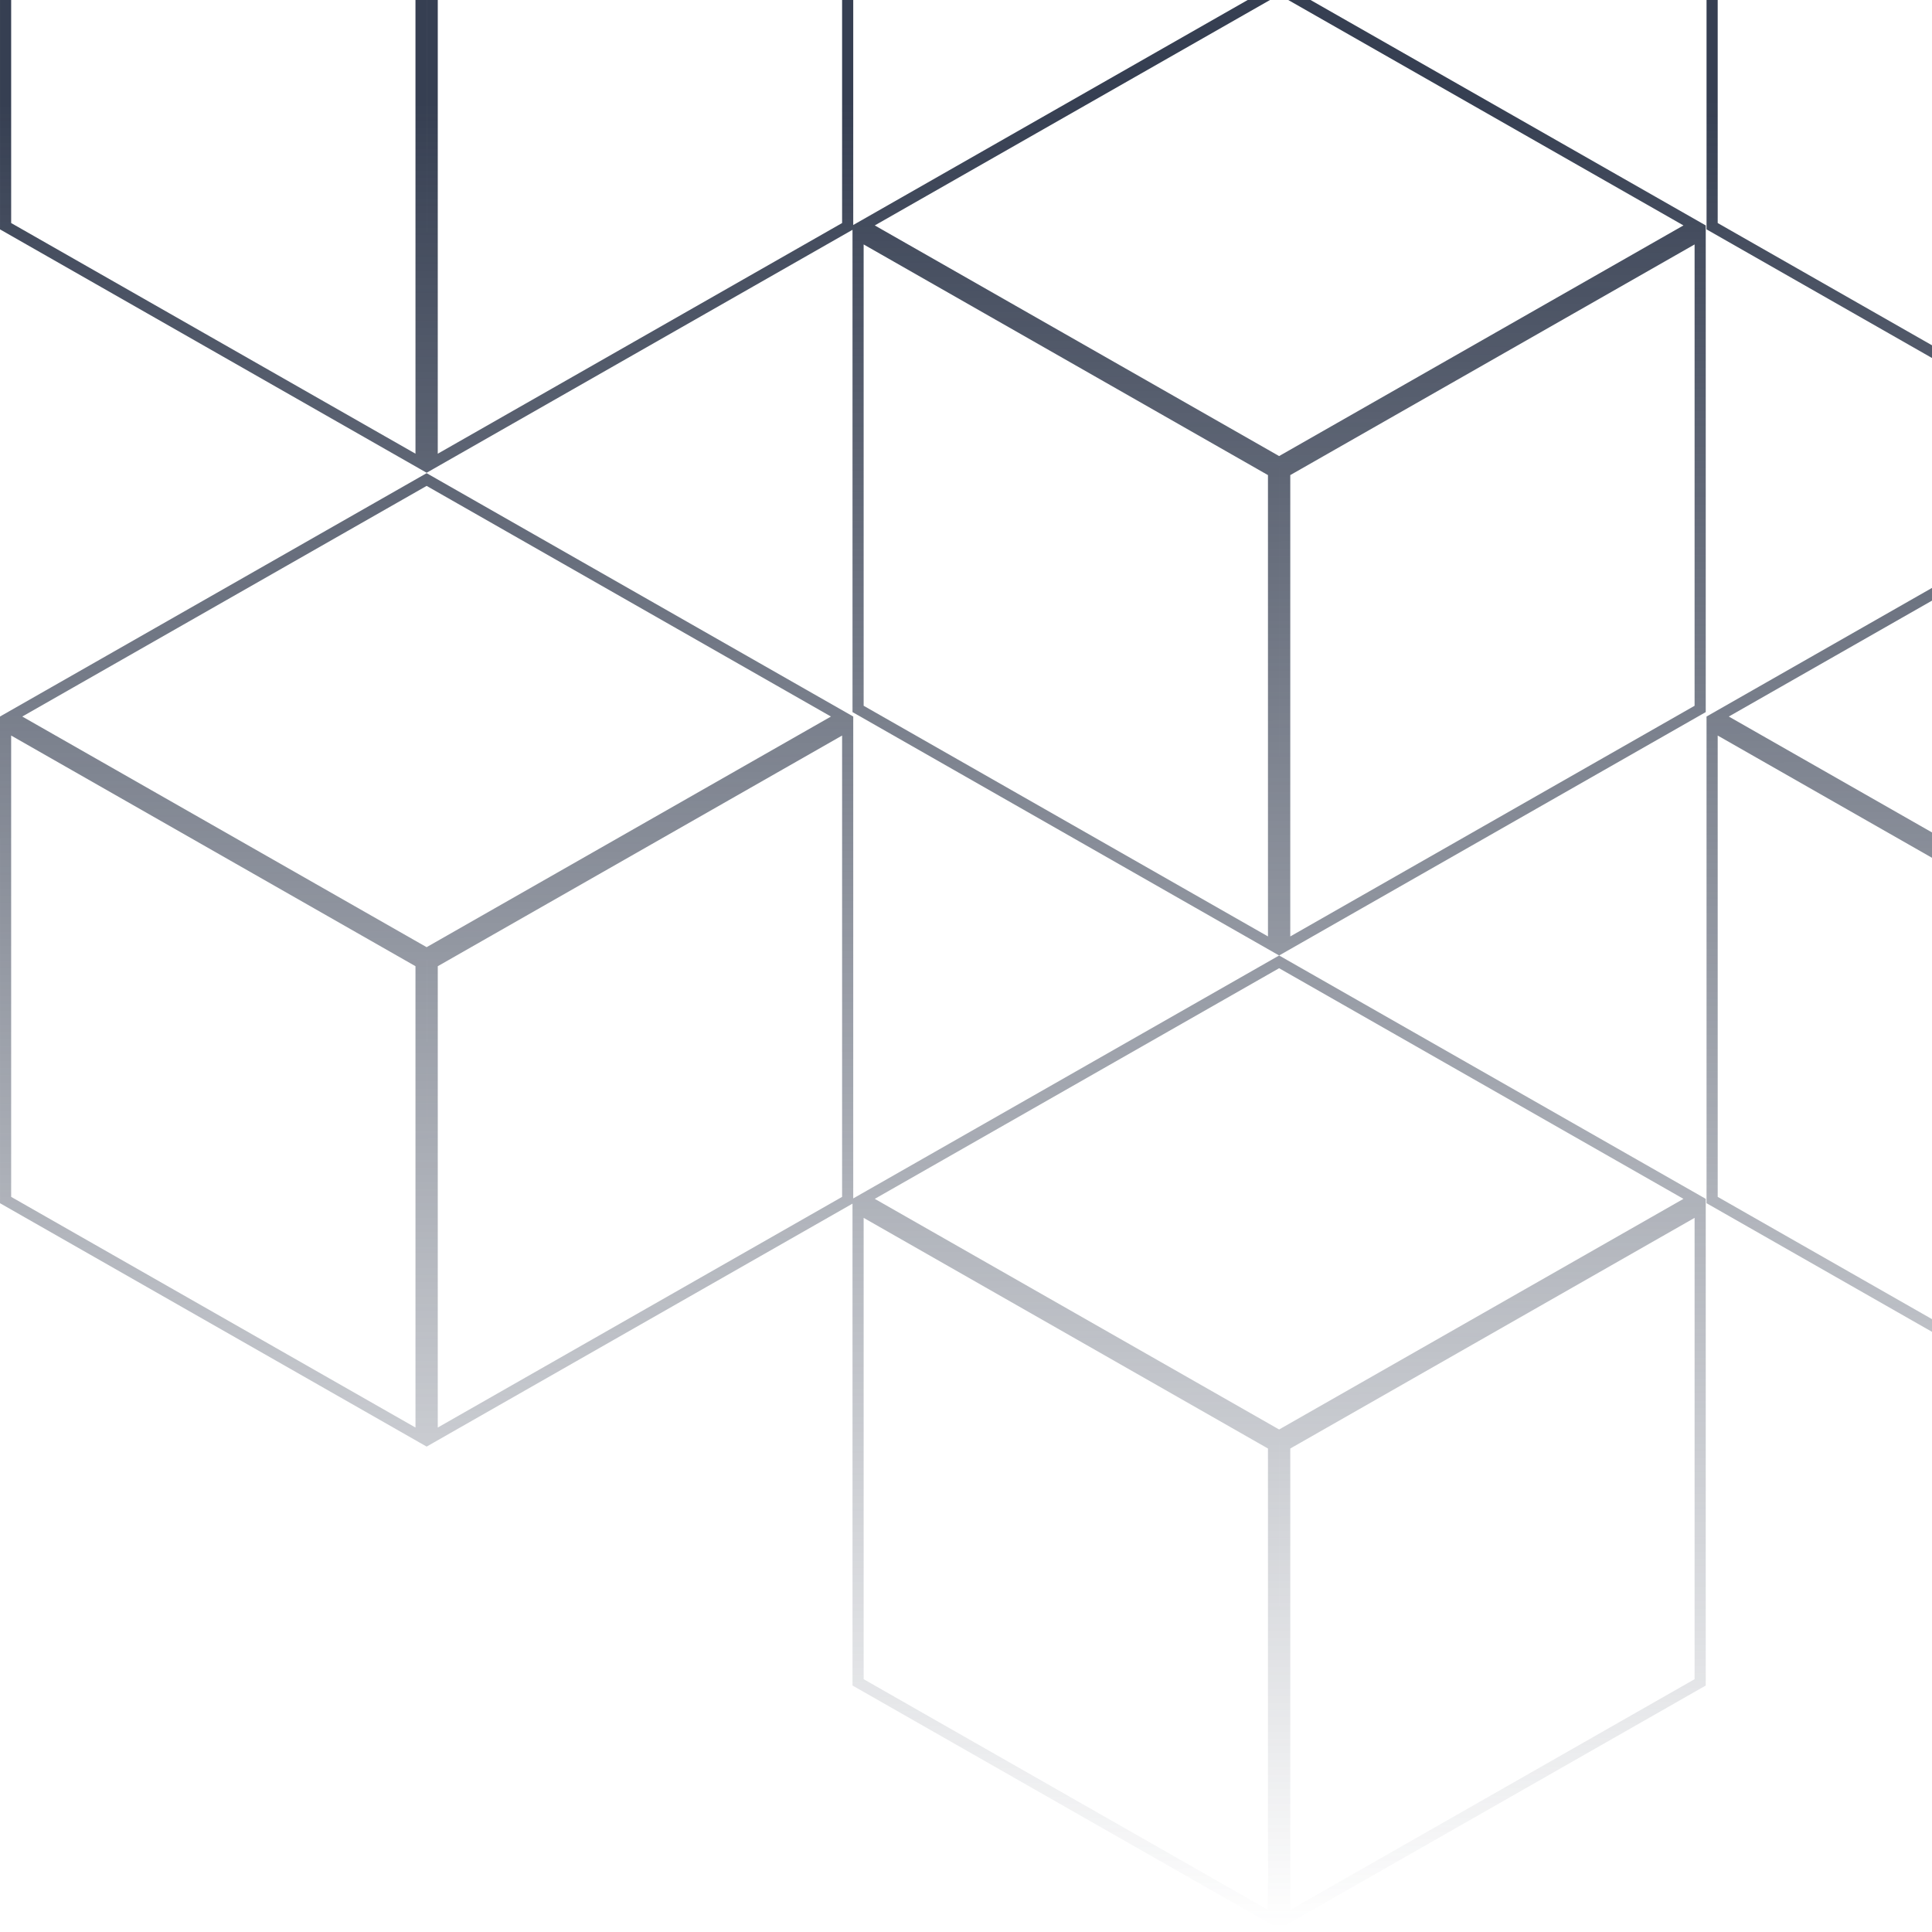
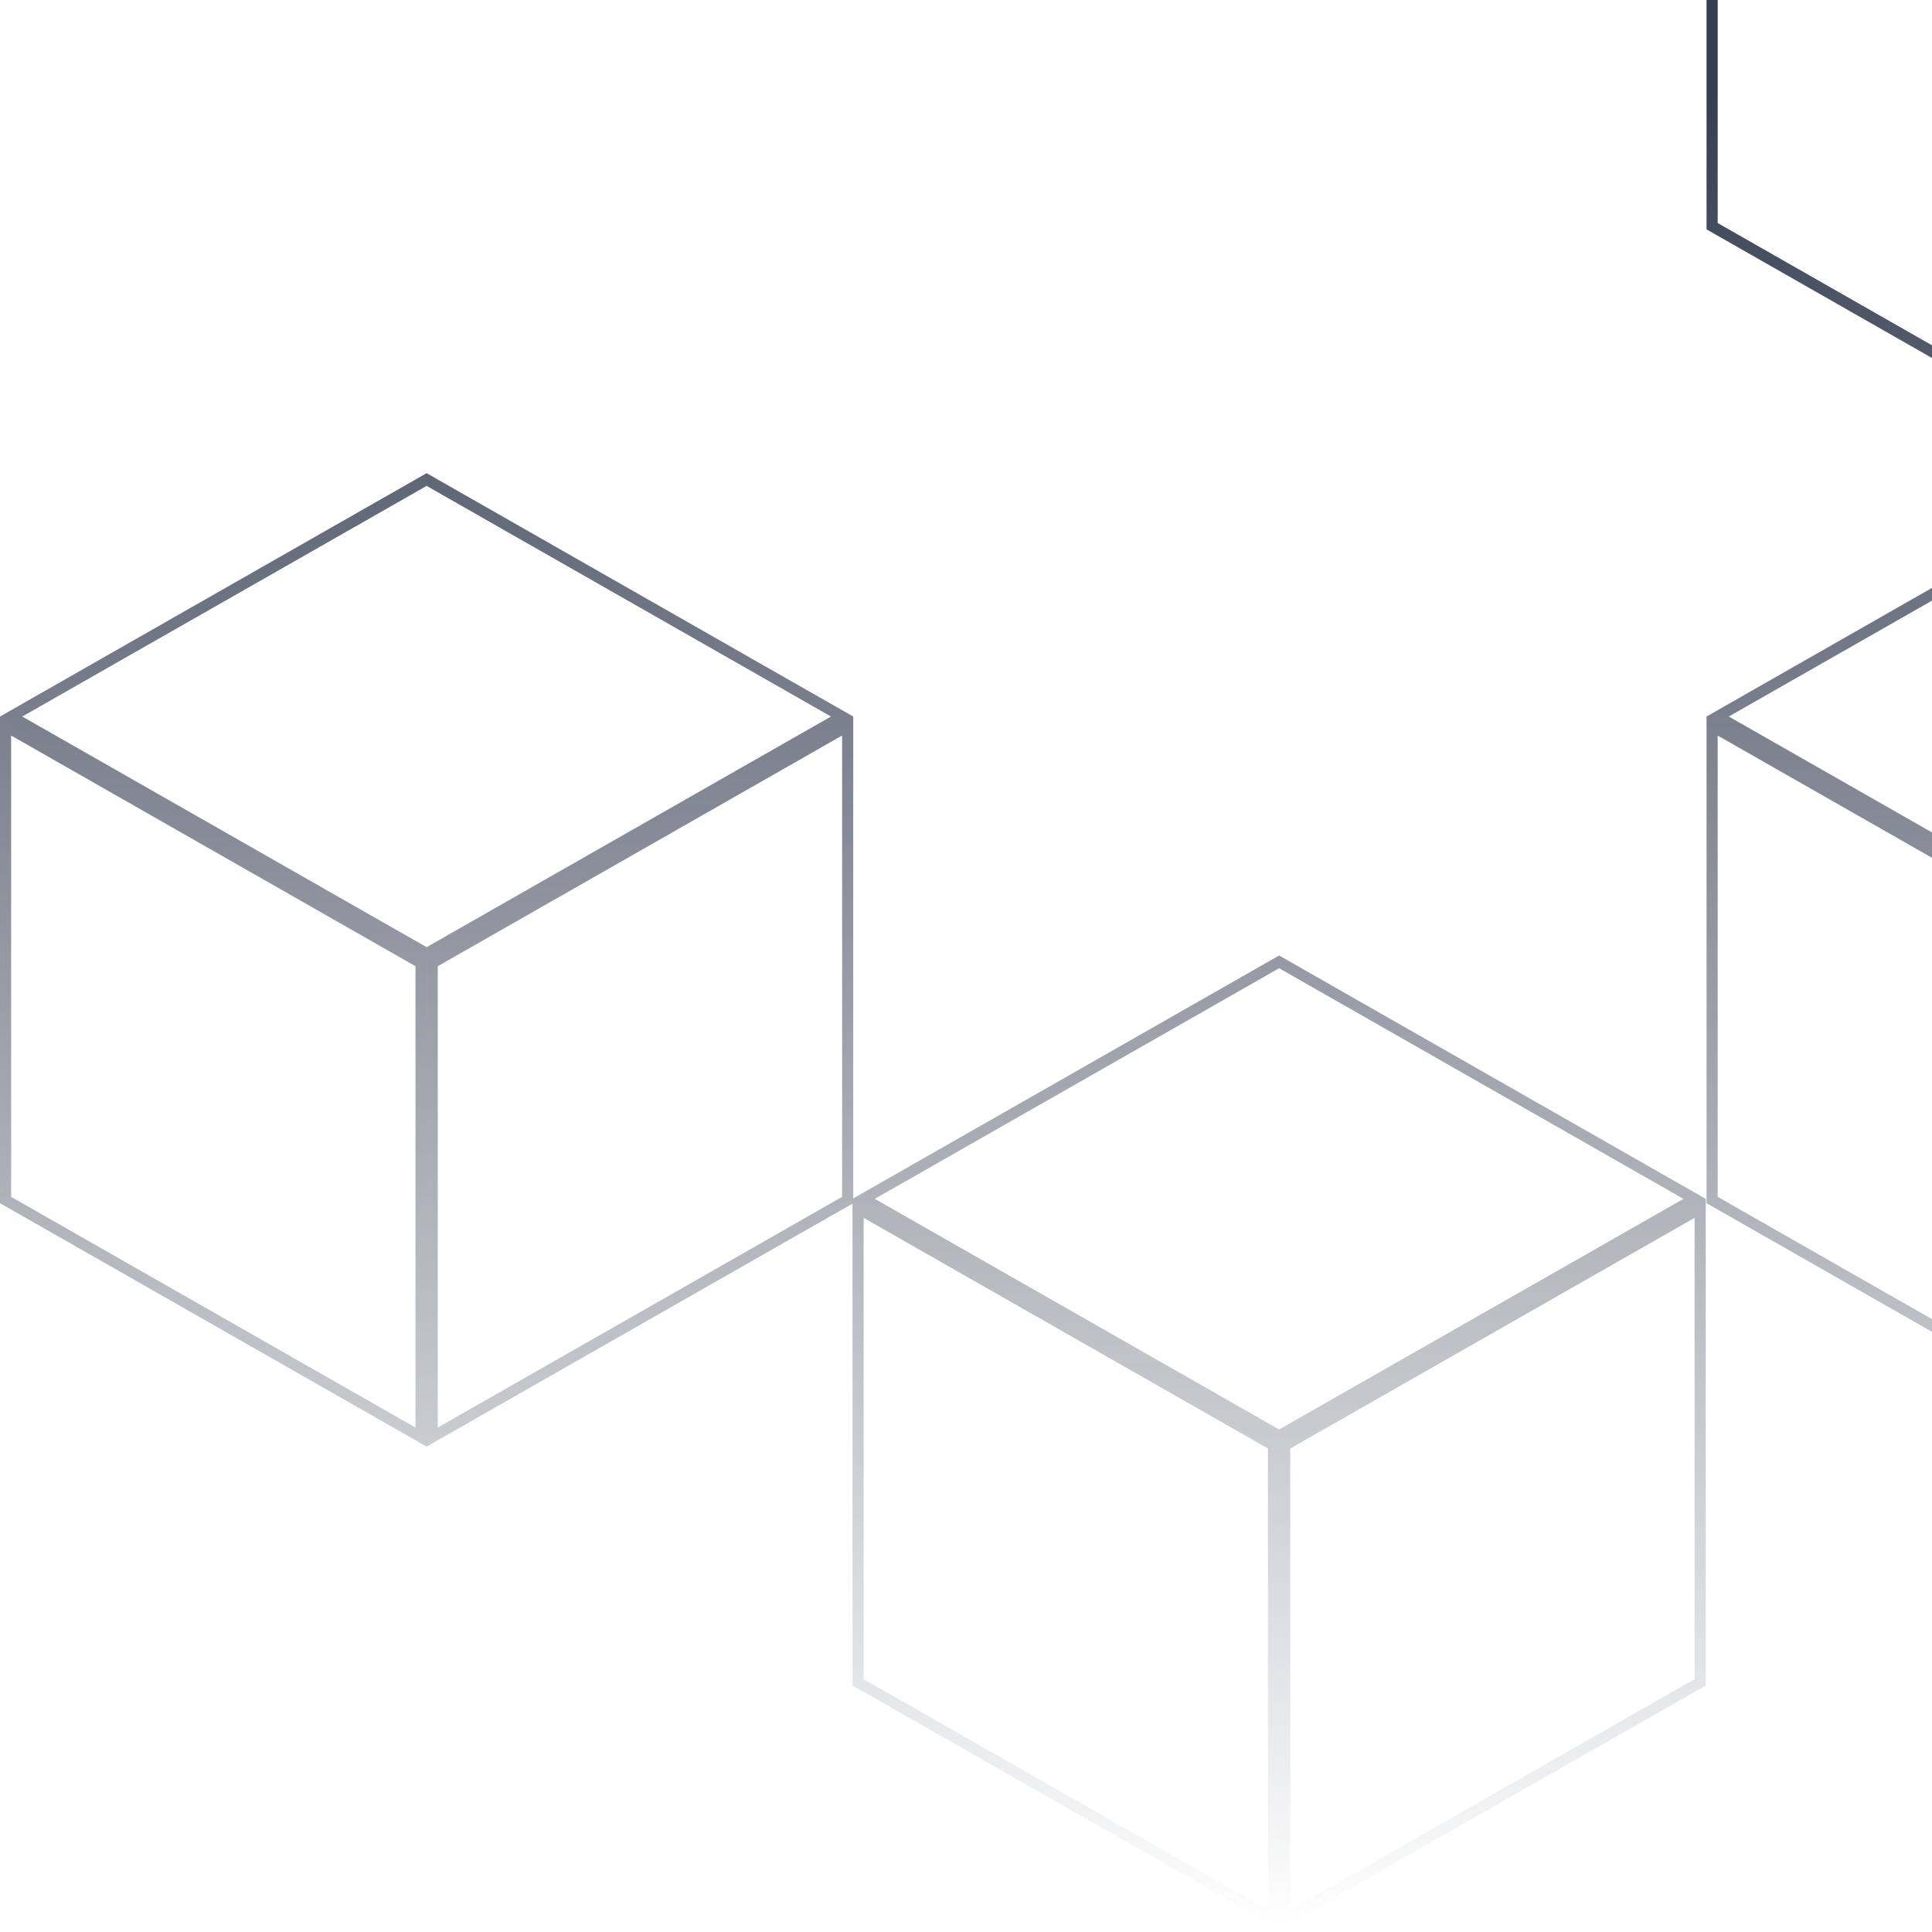
<svg xmlns="http://www.w3.org/2000/svg" width="150" height="150" viewBox="0 0 150 150" fill="none">
  <g clip-path="url(#clip0_2992_22989)">
    <path fill-rule="evenodd" clip-rule="evenodd" d="M99.311 -1.424L132.433 -20.32L132.434 -58.11L132.43 -58.108L99.31 -77L66.191 -58.108L66.188 -58.11L66.189 -20.32L99.311 -1.424ZM130.703 -58.106L99.31 -76.013L67.918 -58.106L99.31 -40.199L130.703 -58.106ZM99.311 -39.213L99.31 -39.212L99.311 -13.796L99.311 -39.213ZM100.177 -38.722L131.568 -56.63L131.567 -20.812L100.176 -2.904L100.177 -38.722ZM98.444 -38.722L67.053 -56.631L67.054 -20.812L98.445 -2.904L98.444 -38.722Z" fill="url(#paint0_linear_2992_22989)" />
-     <path fill-rule="evenodd" clip-rule="evenodd" d="M66.188 17.842L33.124 36.705L0.001 17.809L0 -19.981L0.004 -19.979L33.123 -38.871L66.243 -19.979L66.246 -19.981L66.245 17.469L99.31 -1.392L132.43 17.5L132.434 17.498L132.433 55.288L99.311 74.184L66.189 55.288L66.188 17.842ZM99.31 -0.404L130.703 17.502L99.31 35.409L67.918 17.502L99.31 -0.404ZM99.311 36.396L99.31 36.396L99.311 61.812L99.311 36.396ZM33.122 -1.083L33.123 24.312L33.124 -1.083L33.122 -1.083ZM131.568 18.978L100.177 36.886L100.176 72.705L131.567 54.796L131.568 18.978ZM67.053 18.978L98.444 36.886L98.445 72.704L67.054 54.796L67.053 18.978ZM64.515 -19.977L33.123 -37.883L1.73 -19.977L33.123 -2.07L64.515 -19.977ZM33.989 -0.593L65.381 -18.501L65.38 17.317L33.988 35.226L33.989 -0.593ZM32.257 -0.593L0.866 -18.502L0.867 17.317L32.258 35.225L32.257 -0.593Z" fill="url(#paint1_linear_2992_22989)" />
-     <path fill-rule="evenodd" clip-rule="evenodd" d="M99.311 74.184L132.43 93.076L132.434 93.074L132.433 130.865L99.311 149.76L66.189 130.864L66.188 93.45L33.124 112.313L0.001 93.417L0 55.627L0.003 55.629L33.123 36.737L66.243 55.63L66.246 55.627L66.245 93.045L99.311 74.184ZM33.123 99.92L33.122 74.525L33.124 74.525L33.123 99.92ZM99.31 75.172L130.703 93.079L99.31 110.985L67.918 93.079L99.31 75.172ZM99.31 111.972L99.311 137.389L99.311 111.972L99.31 111.972ZM100.177 112.463L131.568 94.554L131.567 130.372L100.176 148.281L100.177 112.463ZM98.444 112.462L67.053 94.554L67.054 130.372L98.445 148.281L98.444 112.462ZM33.123 37.725L64.515 55.632L33.123 73.538L1.73 55.632L33.123 37.725ZM65.381 57.107L33.989 75.016L33.988 110.834L65.38 92.925L65.381 57.107ZM0.866 57.107L32.257 75.015L32.258 110.834L0.867 92.925L0.866 57.107Z" fill="url(#paint2_linear_2992_22989)" />
+     <path fill-rule="evenodd" clip-rule="evenodd" d="M99.311 74.184L132.43 93.076L132.434 93.074L132.433 130.865L99.311 149.76L66.189 130.864L66.188 93.45L33.124 112.313L0.001 93.417L0 55.627L0.003 55.629L33.123 36.737L66.243 55.63L66.246 55.627L66.245 93.045L99.311 74.184ZM33.123 99.92L33.122 74.525L33.124 74.525L33.123 99.92ZM99.31 75.172L130.703 93.079L99.31 110.985L67.918 93.079L99.31 75.172ZL99.311 137.389L99.311 111.972L99.31 111.972ZM100.177 112.463L131.568 94.554L131.567 130.372L100.176 148.281L100.177 112.463ZM98.444 112.462L67.053 94.554L67.054 130.372L98.445 148.281L98.444 112.462ZM33.123 37.725L64.515 55.632L33.123 73.538L1.73 55.632L33.123 37.725ZM65.381 57.107L33.989 75.016L33.988 110.834L65.38 92.925L65.381 57.107ZM0.866 57.107L32.257 75.015L32.258 110.834L0.867 92.925L0.866 57.107Z" fill="url(#paint2_linear_2992_22989)" />
    <path fill-rule="evenodd" clip-rule="evenodd" d="M165.619 112.313L165.617 112.314V112.312L132.496 93.417L132.495 55.633L132.493 55.632L132.495 55.63V55.627L132.498 55.629L165.617 36.737L198.737 55.63L198.741 55.627L198.739 93.418L165.619 112.313ZM165.617 37.725L197.009 55.632L165.617 73.538L134.224 55.632L165.617 37.725ZM197.875 57.107L166.484 75.016L166.483 110.834L197.874 92.925L197.875 57.107ZM133.361 57.107L164.752 75.015L164.753 110.834L133.362 92.925L133.361 57.107Z" fill="url(#paint3_linear_2992_22989)" />
    <path fill-rule="evenodd" clip-rule="evenodd" d="M198.737 -19.979L198.741 -19.981L198.739 17.809L165.619 36.704L165.617 36.705V36.704L132.496 17.809L132.495 -19.976L132.493 -19.977L132.495 -19.978V-19.981L132.498 -19.979L165.617 -38.871L198.737 -19.979ZM197.009 -19.977L165.617 -37.883L134.224 -19.977L165.617 -2.07L197.009 -19.977ZM166.484 -0.593L197.875 -18.501L197.874 17.317L166.483 35.226L166.484 -0.593ZM164.752 -0.593L133.361 -18.502L133.362 17.317L164.753 35.225L164.752 -0.593Z" fill="url(#paint4_linear_2992_22989)" />
  </g>
  <defs>
    <linearGradient id="paint0_linear_2992_22989" x1="98.999" y1="7.789" x2="99.36" y2="149.76" gradientUnits="userSpaceOnUse">
      <stop stop-color="#363F52" />
      <stop offset="1" stop-color="#363F52" stop-opacity="0" />
    </linearGradient>
    <linearGradient id="paint1_linear_2992_22989" x1="98.999" y1="7.789" x2="99.36" y2="149.76" gradientUnits="userSpaceOnUse">
      <stop stop-color="#363F52" />
      <stop offset="1" stop-color="#363F52" stop-opacity="0" />
    </linearGradient>
    <linearGradient id="paint2_linear_2992_22989" x1="98.999" y1="7.789" x2="99.36" y2="149.76" gradientUnits="userSpaceOnUse">
      <stop stop-color="#363F52" />
      <stop offset="1" stop-color="#363F52" stop-opacity="0" />
    </linearGradient>
    <linearGradient id="paint3_linear_2992_22989" x1="98.999" y1="7.789" x2="99.36" y2="149.76" gradientUnits="userSpaceOnUse">
      <stop stop-color="#363F52" />
      <stop offset="1" stop-color="#363F52" stop-opacity="0" />
    </linearGradient>
    <linearGradient id="paint4_linear_2992_22989" x1="98.999" y1="7.789" x2="99.36" y2="149.76" gradientUnits="userSpaceOnUse">
      <stop stop-color="#363F52" />
      <stop offset="1" stop-color="#363F52" stop-opacity="0" />
    </linearGradient>
    <clipPath id="clip0_2992_22989">
      <rect width="150" height="150" fill="white" />
    </clipPath>
  </defs>
</svg>